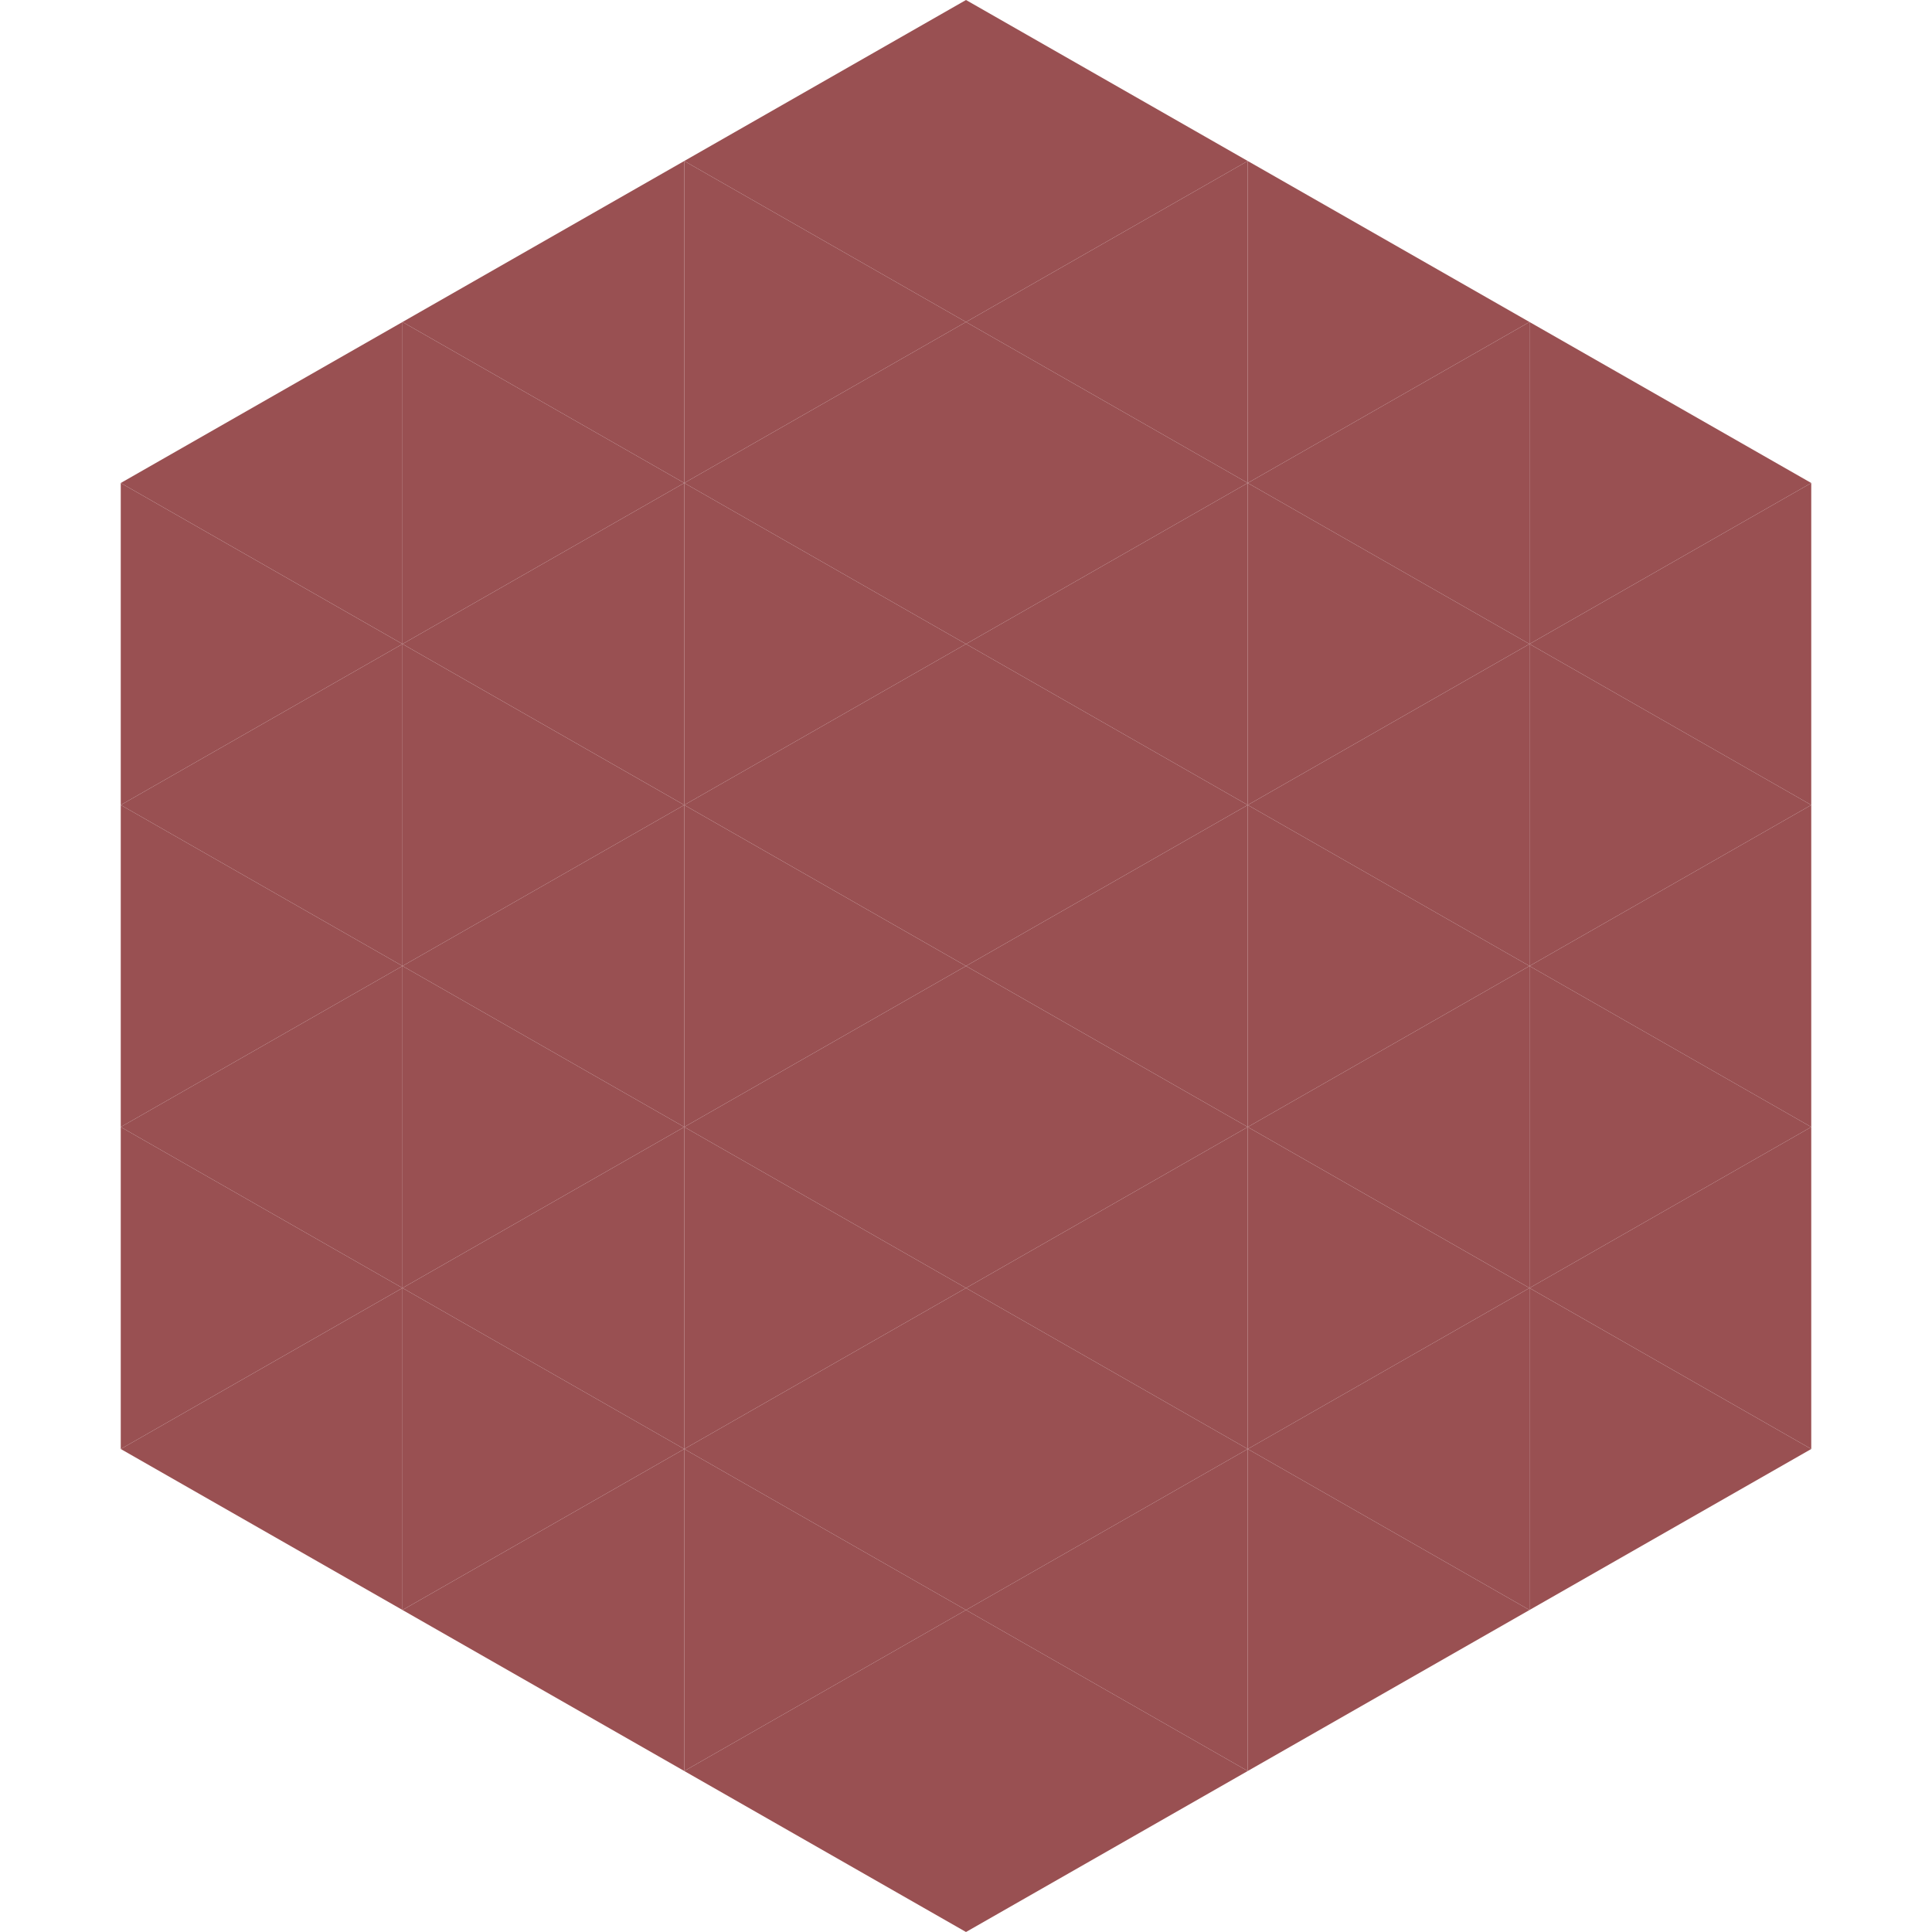
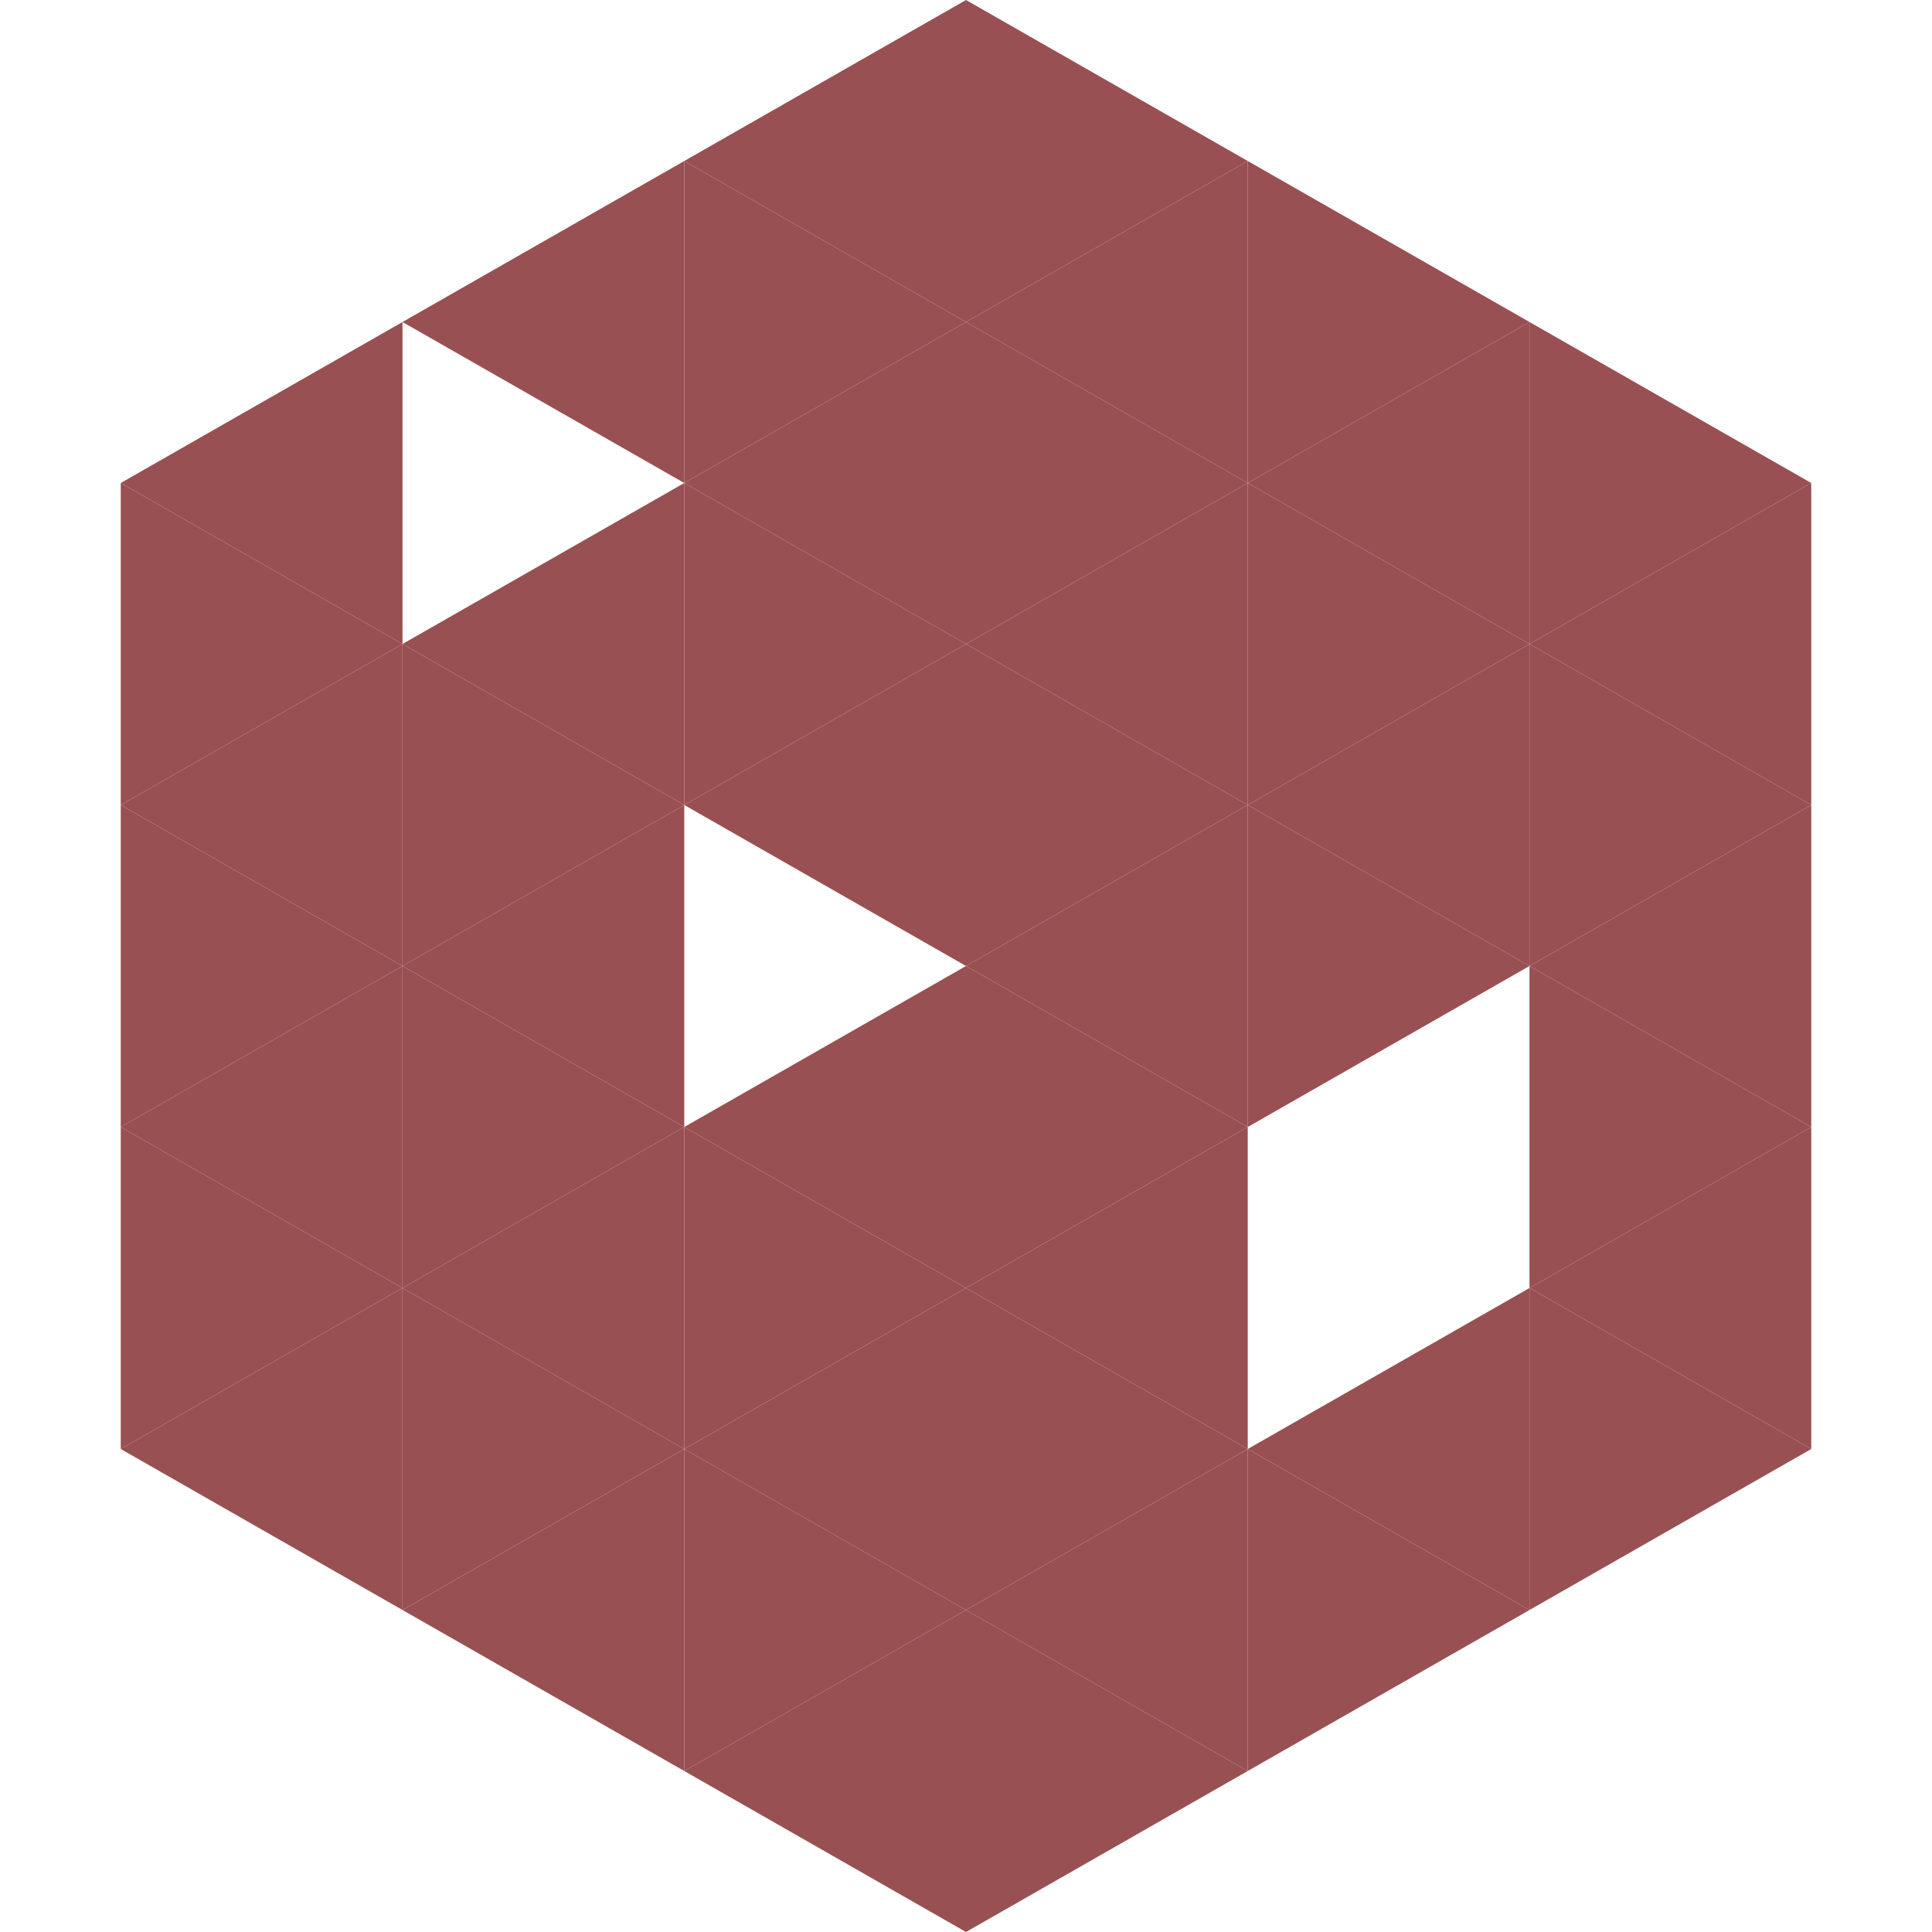
<svg xmlns="http://www.w3.org/2000/svg" width="240" height="240">
  <polygon points="50,40 15,60 50,80" style="fill:rgb(153,80,82)" />
  <polygon points="190,40 225,60 190,80" style="fill:rgb(153,80,82)" />
  <polygon points="15,60 50,80 15,100" style="fill:rgb(153,80,82)" />
  <polygon points="225,60 190,80 225,100" style="fill:rgb(153,80,82)" />
  <polygon points="50,80 15,100 50,120" style="fill:rgb(153,80,82)" />
  <polygon points="190,80 225,100 190,120" style="fill:rgb(153,80,82)" />
  <polygon points="15,100 50,120 15,140" style="fill:rgb(153,80,82)" />
  <polygon points="225,100 190,120 225,140" style="fill:rgb(153,80,82)" />
  <polygon points="50,120 15,140 50,160" style="fill:rgb(153,80,82)" />
  <polygon points="190,120 225,140 190,160" style="fill:rgb(153,80,82)" />
  <polygon points="15,140 50,160 15,180" style="fill:rgb(153,80,82)" />
  <polygon points="225,140 190,160 225,180" style="fill:rgb(153,80,82)" />
  <polygon points="50,160 15,180 50,200" style="fill:rgb(153,80,82)" />
  <polygon points="190,160 225,180 190,200" style="fill:rgb(153,80,82)" />
  <polygon points="15,180 50,200 15,220" style="fill:rgb(255,255,255); fill-opacity:0" />
  <polygon points="225,180 190,200 225,220" style="fill:rgb(255,255,255); fill-opacity:0" />
  <polygon points="50,0 85,20 50,40" style="fill:rgb(255,255,255); fill-opacity:0" />
  <polygon points="190,0 155,20 190,40" style="fill:rgb(255,255,255); fill-opacity:0" />
  <polygon points="85,20 50,40 85,60" style="fill:rgb(153,80,82)" />
  <polygon points="155,20 190,40 155,60" style="fill:rgb(153,80,82)" />
-   <polygon points="50,40 85,60 50,80" style="fill:rgb(153,80,82)" />
  <polygon points="190,40 155,60 190,80" style="fill:rgb(153,80,82)" />
  <polygon points="85,60 50,80 85,100" style="fill:rgb(153,80,82)" />
  <polygon points="155,60 190,80 155,100" style="fill:rgb(153,80,82)" />
  <polygon points="50,80 85,100 50,120" style="fill:rgb(153,80,82)" />
  <polygon points="190,80 155,100 190,120" style="fill:rgb(153,80,82)" />
  <polygon points="85,100 50,120 85,140" style="fill:rgb(153,80,82)" />
  <polygon points="155,100 190,120 155,140" style="fill:rgb(153,80,82)" />
  <polygon points="50,120 85,140 50,160" style="fill:rgb(153,80,82)" />
-   <polygon points="190,120 155,140 190,160" style="fill:rgb(153,80,82)" />
  <polygon points="85,140 50,160 85,180" style="fill:rgb(153,80,82)" />
-   <polygon points="155,140 190,160 155,180" style="fill:rgb(153,80,82)" />
  <polygon points="50,160 85,180 50,200" style="fill:rgb(153,80,82)" />
  <polygon points="190,160 155,180 190,200" style="fill:rgb(153,80,82)" />
  <polygon points="85,180 50,200 85,220" style="fill:rgb(153,80,82)" />
  <polygon points="155,180 190,200 155,220" style="fill:rgb(153,80,82)" />
  <polygon points="120,0 85,20 120,40" style="fill:rgb(153,80,82)" />
  <polygon points="120,0 155,20 120,40" style="fill:rgb(153,80,82)" />
  <polygon points="85,20 120,40 85,60" style="fill:rgb(153,80,82)" />
  <polygon points="155,20 120,40 155,60" style="fill:rgb(153,80,82)" />
  <polygon points="120,40 85,60 120,80" style="fill:rgb(153,80,82)" />
  <polygon points="120,40 155,60 120,80" style="fill:rgb(153,80,82)" />
  <polygon points="85,60 120,80 85,100" style="fill:rgb(153,80,82)" />
  <polygon points="155,60 120,80 155,100" style="fill:rgb(153,80,82)" />
  <polygon points="120,80 85,100 120,120" style="fill:rgb(153,80,82)" />
  <polygon points="120,80 155,100 120,120" style="fill:rgb(153,80,82)" />
-   <polygon points="85,100 120,120 85,140" style="fill:rgb(153,80,82)" />
  <polygon points="155,100 120,120 155,140" style="fill:rgb(153,80,82)" />
  <polygon points="120,120 85,140 120,160" style="fill:rgb(153,80,82)" />
  <polygon points="120,120 155,140 120,160" style="fill:rgb(153,80,82)" />
  <polygon points="85,140 120,160 85,180" style="fill:rgb(153,80,82)" />
  <polygon points="155,140 120,160 155,180" style="fill:rgb(153,80,82)" />
  <polygon points="120,160 85,180 120,200" style="fill:rgb(153,80,82)" />
  <polygon points="120,160 155,180 120,200" style="fill:rgb(153,80,82)" />
  <polygon points="85,180 120,200 85,220" style="fill:rgb(153,80,82)" />
  <polygon points="155,180 120,200 155,220" style="fill:rgb(153,80,82)" />
  <polygon points="120,200 85,220 120,240" style="fill:rgb(153,80,82)" />
  <polygon points="120,200 155,220 120,240" style="fill:rgb(153,80,82)" />
  <polygon points="85,220 120,240 85,260" style="fill:rgb(255,255,255); fill-opacity:0" />
  <polygon points="155,220 120,240 155,260" style="fill:rgb(255,255,255); fill-opacity:0" />
</svg>